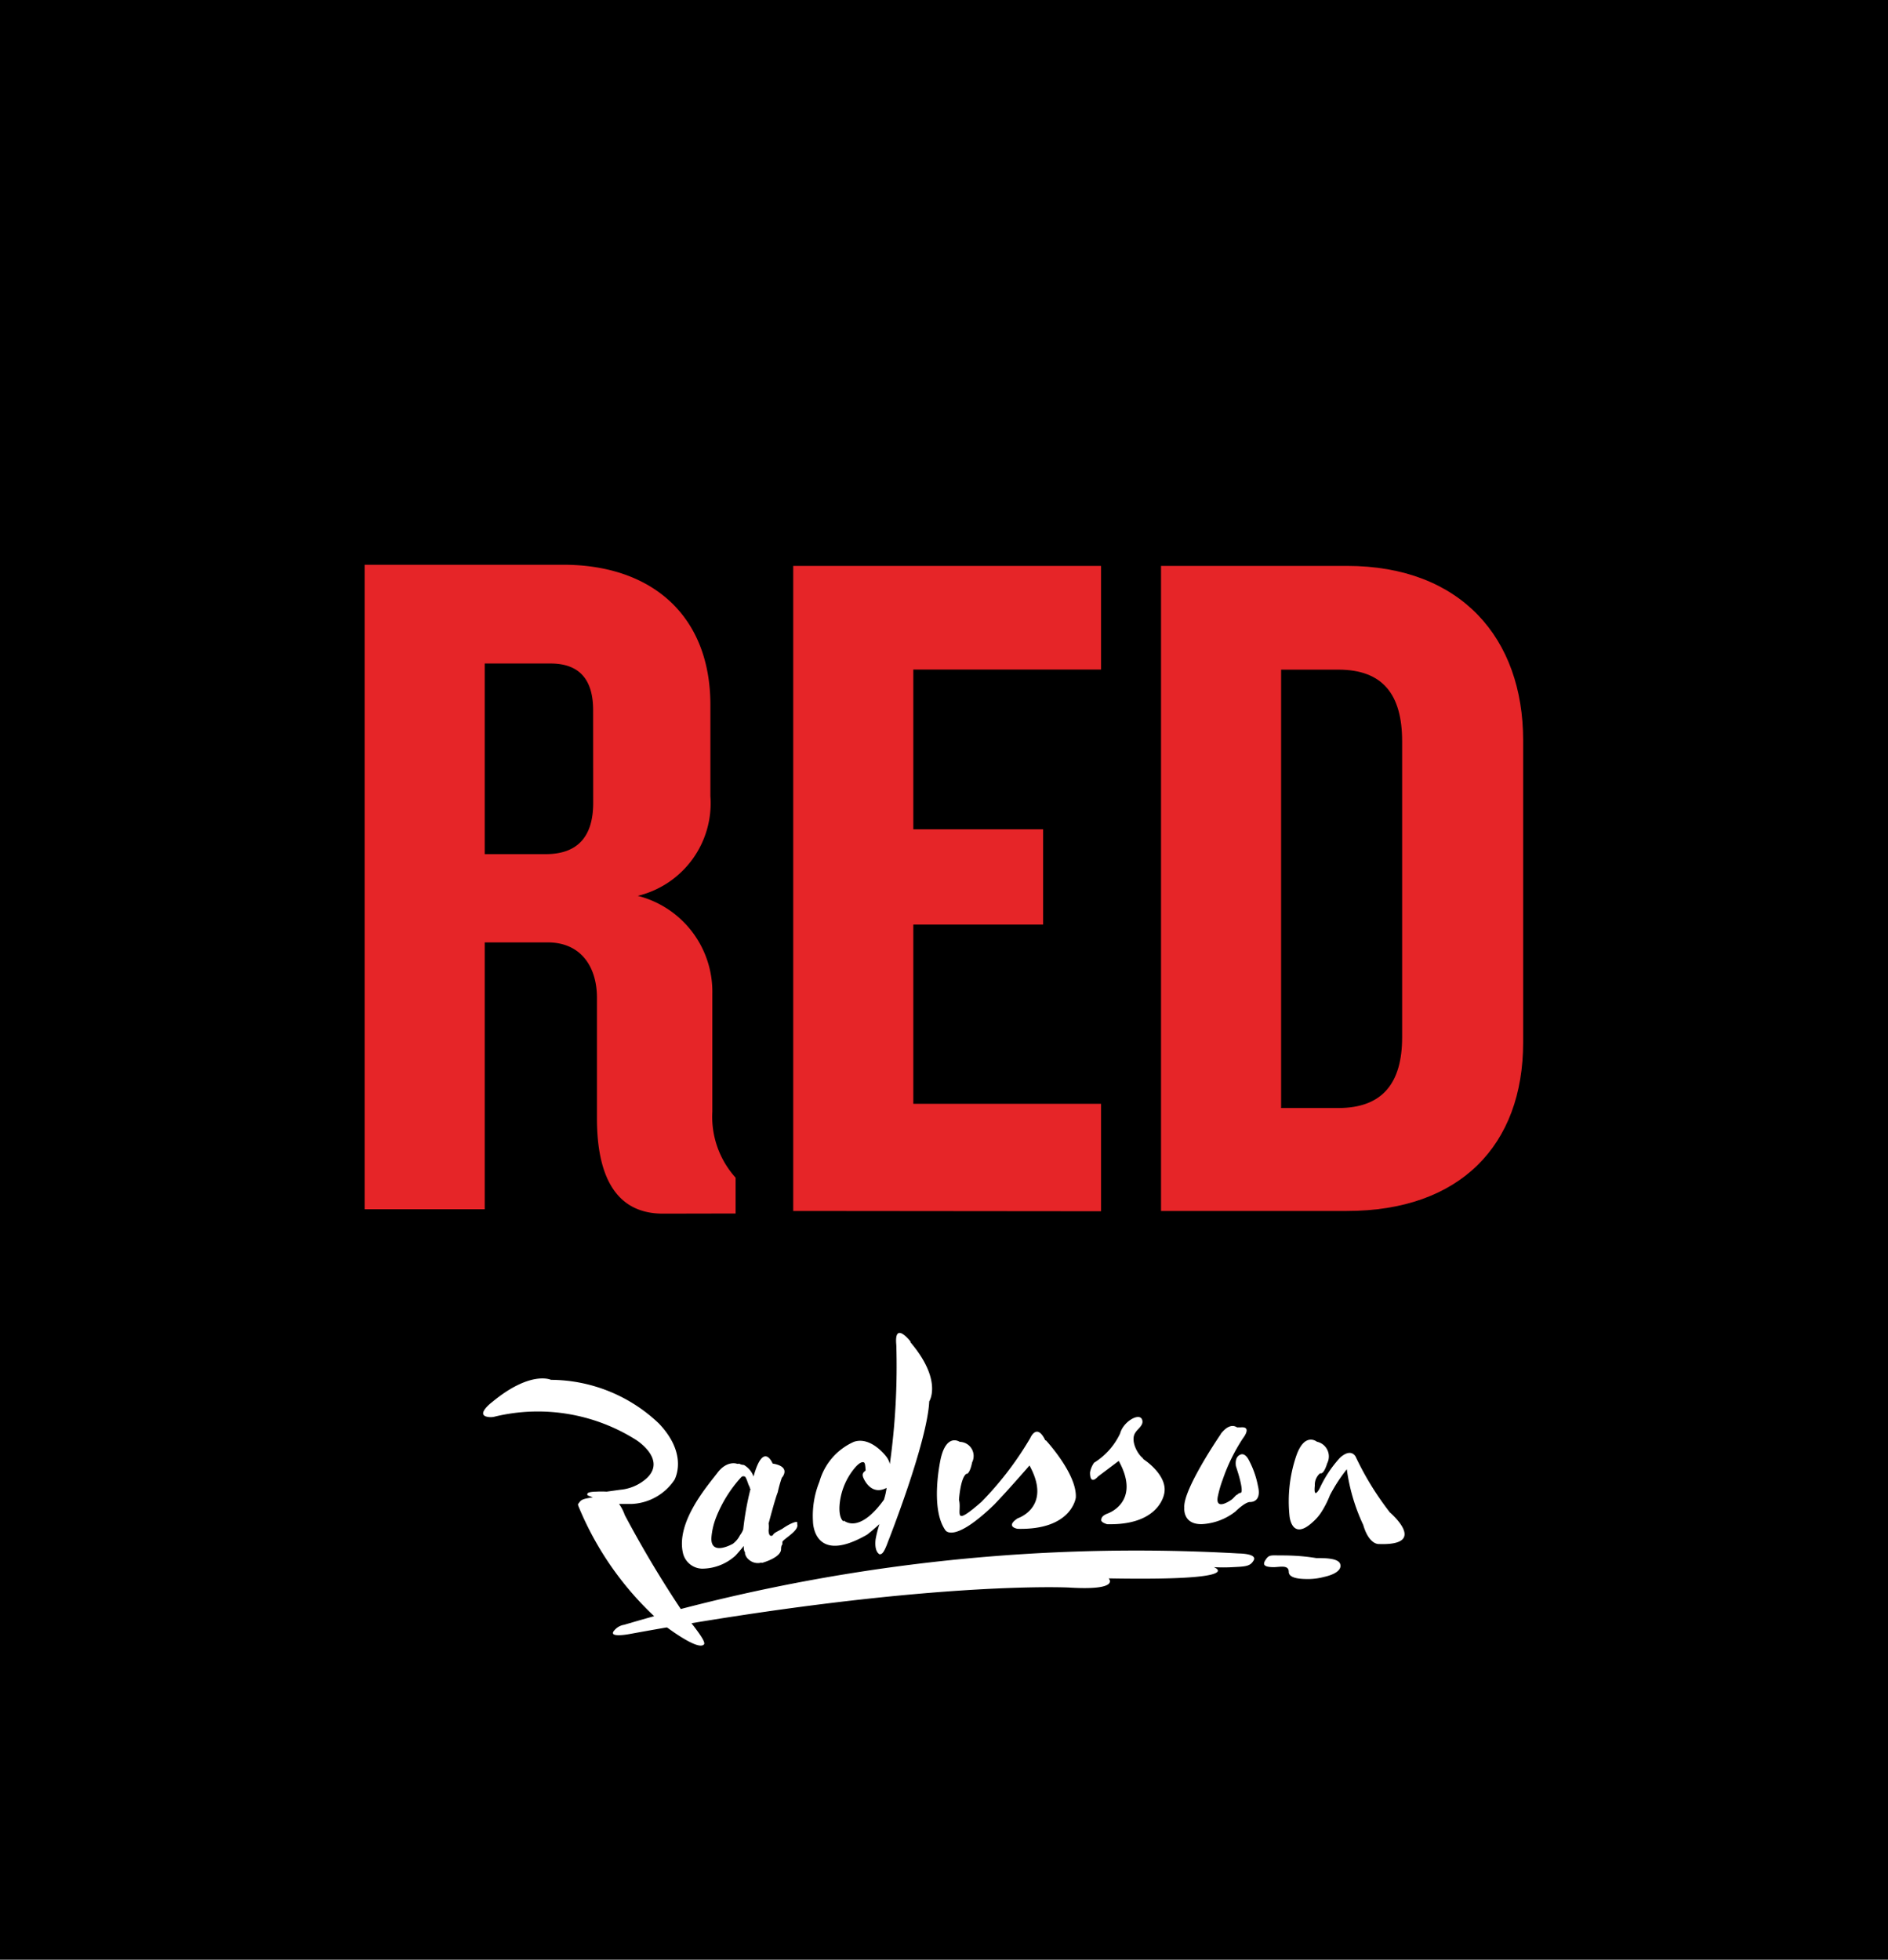
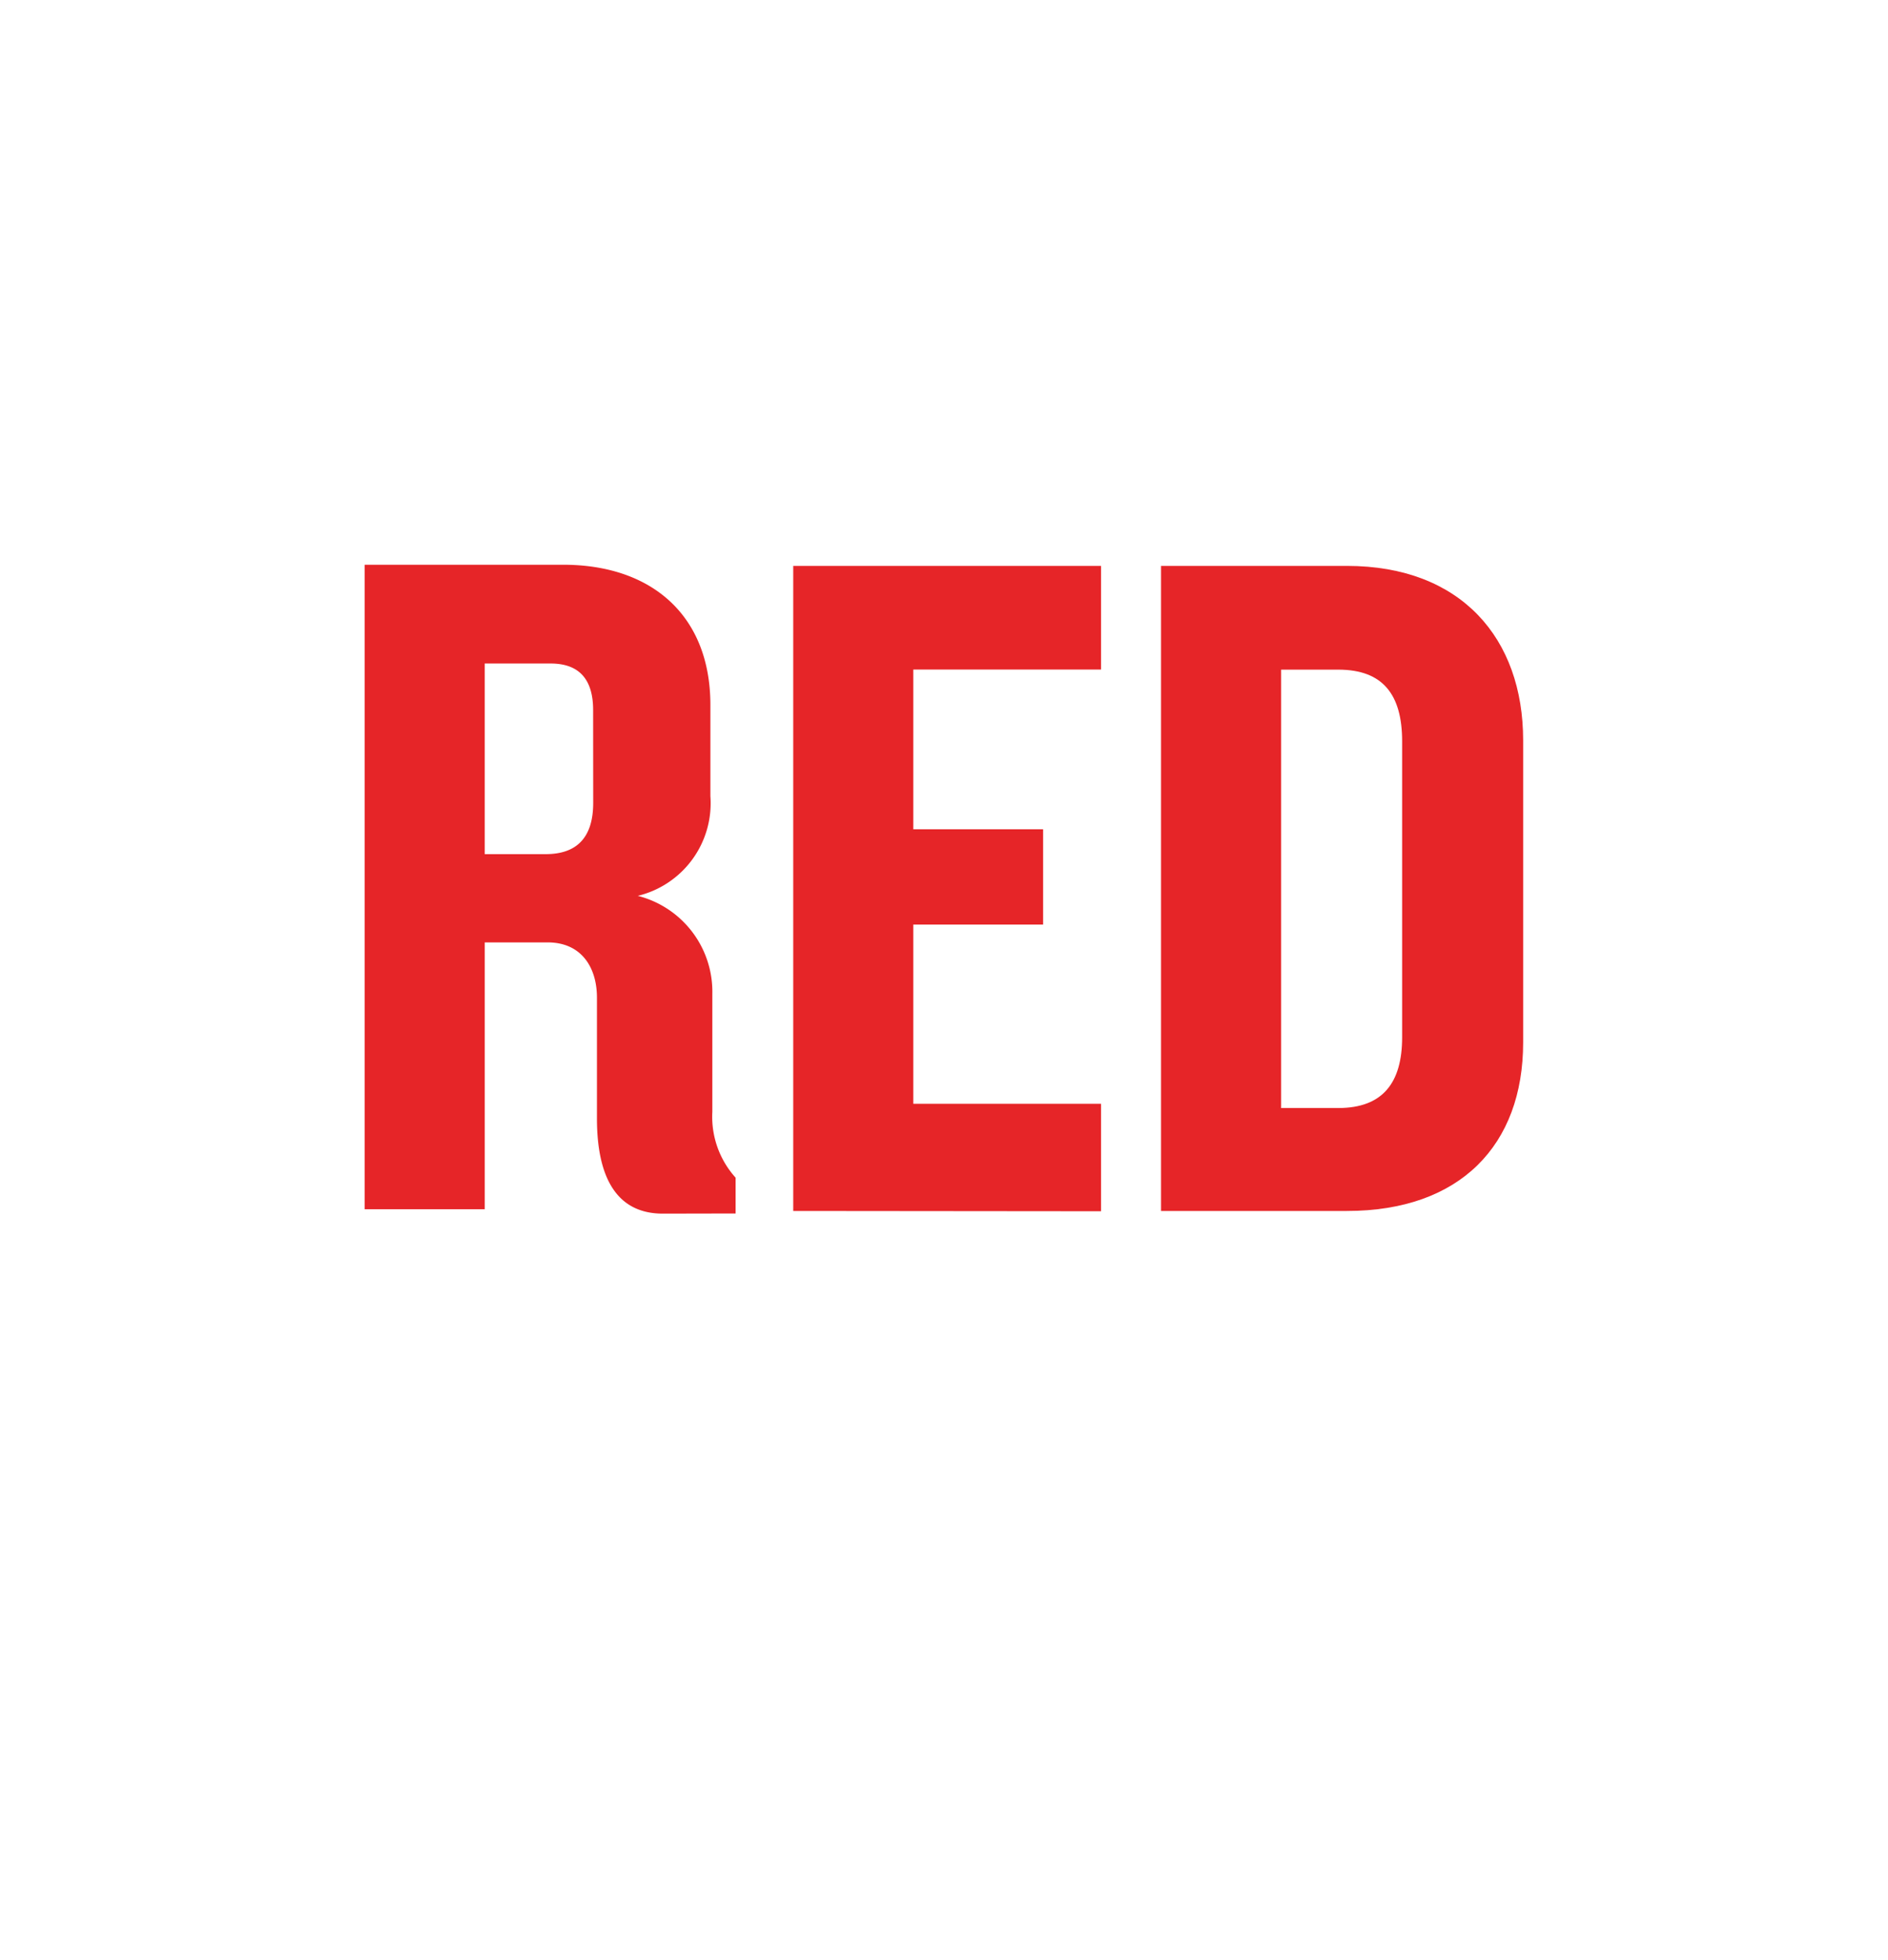
<svg xmlns="http://www.w3.org/2000/svg" xmlns:ns1="http://www.inkscape.org/namespaces/inkscape" xmlns:ns2="http://sodipodi.sourceforge.net/DTD/sodipodi-0.dtd" width="100%" height="100%" viewBox="0 0 26.21 27.202" version="1.1" id="svg8" ns1:version="0.92.0 r15299" ns2:docname="radisson red.svg">
  <defs id="defs2">
    <style id="style10">.cls-1{fill:#e62528;}.cls-2{fill:#fff;fill-rule:evenodd;}</style>
  </defs>
  <ns2:namedview id="base" pagecolor="#ffffff" bordercolor="#666666" borderopacity="1.0" ns1:pageopacity="0.0" ns1:pageshadow="2" ns1:zoom="5.1843208" ns1:cx="49.529991" ns1:cy="51.405012" ns1:document-units="mm" ns1:current-layer="layer1" showgrid="false" fit-margin-top="0" fit-margin-left="0" fit-margin-right="0" fit-margin-bottom="0" ns1:window-width="1280" ns1:window-height="744" ns1:window-x="-4" ns1:window-y="-4" ns1:window-maximized="1" />
  <g ns1:label="Layer 1" ns1:groupmode="layer" id="layer1" transform="translate(-169.08,-319.685)">
    <g id="g90">
-       <rect style="stroke-width:0.265" id="rect16" height="27.202" width="26.21" x="169.08" y="319.685" />
      <path id="path18" d="m 187.778,336.494 h -2.58 v -8.954 h 2.58 c 1.587,0 2.447,1.008 2.447,2.421 v 4.194 c 0,1.423 -0.873,2.339 -2.447,2.339 z m 0.767,-6.519 c 0,-0.646 -0.265,-0.995 -0.886,-0.995 H 186.865 v 6.085 h 0.794 c 0.616,0 0.886,-0.349 0.886,-0.982 z" class="cls-1" ns1:connector-curvature="0" style="fill:#e62528;stroke-width:0.265" />
      <path id="path20" d="m 180.092,336.494 v -8.954 h 4.273 v 1.439 h -2.606 v 2.217 h 1.802 v 1.323 h -1.802 v 2.487 h 2.606 v 1.492 z" class="cls-1" ns1:connector-curvature="0" style="fill:#e62528;stroke-width:0.265" />
      <path id="path22" d="m 178.282,336.531 c -0.659,0 -0.915,-0.529 -0.915,-1.323 v -1.675 c 0,-0.418 -0.214,-0.767 -0.685,-0.767 h -0.873 v 3.704 h -1.667 v -8.946 h 2.757 c 1.222,0 2.043,0.699 2.043,1.947 v 1.265 a 1.323,1.323 0 0 1 -1.008,1.384 1.373,1.373 0 0 1 1.035,1.357 v 1.64 a 1.262,1.262 0 0 0 0.323,0.915 v 0.497 z m -0.968,-6.99 c 0,-0.405 -0.175,-0.646 -0.59,-0.646 h -0.915 v 2.646 h 0.847 c 0.431,0 0.659,-0.23 0.659,-0.712 z" class="cls-1" ns1:connector-curvature="0" style="fill:#e62528;stroke-width:0.265" />
      <path id="path24" d="m 177.599,342.328 a 0.22,0.22 0 0 1 0.146,-0.09 25.035,25.035 0 0 1 8.533,-0.99 c 0,0 0.28,0 0.198,0.108 -0.045,0.074 -0.127,0.074 -0.28,0.082 a 2.326,2.326 0 0 1 -0.265,0 c 0,0 0.497,0.191 -1.46,0.156 0,0 0.172,0.172 -0.553,0.127 0,0 -2.011,-0.101 -6.085,0.643 0,0 -0.318,0.064 -0.228,-0.045 z" class="cls-2" ns1:connector-curvature="0" style="fill:#ffffff;fill-rule:evenodd;stroke-width:0.265" />
      <path id="path26" d="m 183.592,339.679 c -0.119,-0.251 -0.209,-0.034 -0.209,-0.034 a 4.556,4.556 0 0 1 -0.68,0.889 c -0.418,0.362 -0.265,0.135 -0.31,-0.029 0,0 0.018,-0.299 0.101,-0.362 0,0 0.045,0.018 0.082,-0.161 a 0.196,0.196 0 0 0 -0.172,-0.283 c 0,0 -0.183,-0.127 -0.265,0.235 0,0 -0.153,0.68 0.064,0.99 0,0 0.108,0.198 0.68,-0.355 v 0 c 0.191,-0.198 0.489,-0.542 0.489,-0.542 0.318,0.579 -0.164,0.733 -0.164,0.733 -0.18,0.119 0,0.146 0,0.146 0.754,0.018 0.807,-0.434 0.807,-0.434 0.018,-0.328 -0.415,-0.794 -0.415,-0.794 z" class="cls-2" ns1:connector-curvature="0" style="fill:#ffffff;fill-rule:evenodd;stroke-width:0.265" />
      <path id="path28" d="m 181.724,338.311 c 0,0 -0.235,-0.307 -0.201,0.045 a 9.79,9.79 0 0 1 -0.09,1.651 0.265,0.265 0 0 0 -0.053,-0.108 c 0,0 -0.209,-0.28 -0.445,-0.201 a 0.857,0.857 0 0 0 -0.479,0.553 1.265,1.265 0 0 0 -0.09,0.553 c 0,0 0,0.616 0.751,0.183 0,0 0.074,-0.056 0.172,-0.146 a 1.505,1.505 0 0 0 -0.053,0.209 c 0,0 -0.026,0.161 0.053,0.209 0.029,0 0.056,0 0.119,-0.175 0,0 0.545,-1.376 0.572,-1.947 0,0 0.191,-0.291 -0.265,-0.826 z m -0.934,2.492 c 0,0 -0.064,-0.034 -0.056,-0.209 a 0.918,0.918 0 0 1 0.209,-0.529 c 0,0 0.056,-0.071 0.101,-0.082 0.045,-0.011 0.045,0.018 0.053,0.108 0,0.018 -0.061,0.029 -0.034,0.101 0,0 0.098,0.265 0.325,0.146 a 0.915,0.915 0 0 1 -0.037,0.164 c -0.108,0.153 -0.352,0.434 -0.561,0.288 z" class="cls-2" ns1:connector-curvature="0" style="fill:#ffffff;fill-rule:evenodd;stroke-width:0.265" />
      <path id="path30" d="m 186.029,339.589 c 0,0 -0.529,0.77 -0.508,1.024 0,0 -0.026,0.235 0.246,0.228 a 0.825,0.825 0 0 0 0.46,-0.172 c 0,0 0.127,-0.127 0.201,-0.135 0,0 0.172,0.016 0.116,-0.22 a 1.275,1.275 0 0 0 -0.127,-0.362 c 0,0 -0.053,-0.116 -0.127,-0.071 0,0 -0.071,0.026 -0.053,0.153 l 0.034,0.108 c 0,0 0.082,0.265 0.029,0.265 a 0.074,0.074 0 0 0 -0.045,0.026 c -0.018,0 -0.045,0.045 -0.082,0.071 -0.037,0.026 -0.235,0.153 -0.183,-0.064 a 1.564,1.564 0 0 1 0.064,-0.217 2.524,2.524 0 0 1 0.28,-0.572 c 0,0 0.138,-0.172 -0.034,-0.153 0,0 -0.037,0 -0.045,0 -0.008,0 -0.093,-0.082 -0.228,0.09 z" class="cls-2" ns1:connector-curvature="0" style="fill:#ffffff;fill-rule:evenodd;stroke-width:0.265" />
      <path id="path32" d="m 184.955,339.933 v 0 c -0.09,-0.064 -0.191,-0.265 -0.108,-0.37 0.029,-0.045 0.101,-0.09 0.093,-0.153 -0.018,-0.138 -0.265,0 -0.31,0.172 a 0.955,0.955 0 0 1 -0.362,0.407 0.336,0.336 0 0 0 -0.056,0.135 c 0,0.191 0.111,0.056 0.111,0.056 l 0.288,-0.217 c 0.318,0.579 -0.161,0.733 -0.161,0.733 -0.064,0.026 -0.082,0.056 -0.082,0.09 0,0.034 0.082,0.056 0.082,0.056 0.741,0.018 0.794,-0.434 0.794,-0.434 0.037,-0.201 -0.172,-0.392 -0.299,-0.474 z" class="cls-2" ns1:connector-curvature="0" style="fill:#ffffff;fill-rule:evenodd;stroke-width:0.265" />
      <path id="path34" d="m 180.147,340.833 a 0.024,0.024 0 0 0 0,-0.018 c -0.016,-0.018 -0.116,0.026 -0.206,0.09 l -0.048,0.026 c -0.034,0.018 -0.071,0.037 -0.079,0.056 -0.008,0.018 -0.064,0.045 -0.064,-0.064 v 0 0 a 0.265,0.265 0 0 0 0,-0.09 c 0,0 0.09,-0.344 0.127,-0.434 a 1.77,1.77 0 0 1 0.056,-0.201 c 0,0 0.143,-0.153 -0.127,-0.198 0,0 -0.127,-0.318 -0.265,0.18 v 0 a 0.299,0.299 0 0 0 -0.135,-0.161 c 0,0 -0.037,0 -0.064,-0.018 a 0.056,0.056 0 0 1 -0.037,0 c 0,0 -0.135,-0.045 -0.265,0.127 -0.13,0.172 -0.579,0.68 -0.479,1.114 a 0.28,0.28 0 0 0 0.265,0.217 0.693,0.693 0 0 0 0.463,-0.18 c 0,0 0.053,-0.056 0.116,-0.135 0,0.026 0,0.064 0.018,0.09 v 0.018 a 0.151,0.151 0 0 0 0.053,0.082 0.188,0.188 0 0 0 0.156,0.045 0.029,0.029 0 0 1 0.026,0 c 0,0 0.265,-0.071 0.265,-0.191 0,-0.053 0.018,-0.064 0.018,-0.064 0,0 0,0 0,-0.034 0,-0.034 0.217,-0.146 0.209,-0.235 z m -0.794,0.161 a 0.333,0.333 0 0 1 -0.098,0.119 c 0,0 -0.31,0.18 -0.299,-0.082 a 0.976,0.976 0 0 1 0.064,-0.28 1.804,1.804 0 0 1 0.352,-0.564 0.042,0.042 0 0 1 0.056,0 c 0.026,0.045 0.034,0.09 0.053,0.127 0.018,0.037 0,0.026 0.018,0.037 a 4.149,4.149 0 0 0 -0.101,0.561 0.278,0.278 0 0 1 -0.045,0.082 z" class="cls-2" ns1:connector-curvature="0" style="fill:#ffffff;fill-rule:evenodd;stroke-width:0.265" />
-       <path id="path36" d="m 178.623,342.156 a 15.296,15.296 0 0 1 -0.87,-1.442 0.585,0.585 0 0 0 -0.079,-0.153 h 0.172 a 0.754,0.754 0 0 0 0.598,-0.336 c 0.045,-0.09 0.146,-0.4 -0.217,-0.781 a 2.185,2.185 0 0 0 -1.498,-0.606 c 0,0 -0.28,-0.135 -0.815,0.307 0,0 -0.209,0.156 -0.09,0.201 a 0.233,0.233 0 0 0 0.135,0 2.553,2.553 0 0 1 1.95,0.325 c 0,0 0.426,0.265 0.153,0.529 a 0.632,0.632 0 0 1 -0.373,0.164 l -0.188,0.026 a 1.265,1.265 0 0 0 -0.146,0 c 0,0 -0.108,0 -0.119,0.026 -0.011,0.026 0,0.026 0.074,0.053 v 0 c -0.119,0.018 -0.156,0.029 -0.183,0.064 -0.026,0.034 -0.026,0.029 -0.018,0.056 a 4.376,4.376 0 0 0 1.196,1.659 c 0,0 0.455,0.352 0.545,0.265 0.037,-0.026 -0.071,-0.172 -0.228,-0.37 z" class="cls-2" ns1:connector-curvature="0" style="fill:#ffffff;fill-rule:evenodd;stroke-width:0.265" />
-       <path id="path38" d="m 188.368,340.669 a 4.104,4.104 0 0 1 -0.471,-0.77 c -0.082,-0.119 -0.22,0.026 -0.22,0.026 a 1.654,1.654 0 0 0 -0.28,0.426 c -0.09,0.153 -0.064,-0.045 -0.064,-0.045 a 0.209,0.209 0 0 1 0.074,-0.172 c 0,0 0.045,0.034 0.098,-0.138 a 0.209,0.209 0 0 0 -0.143,-0.299 c 0,0 -0.175,-0.143 -0.291,0.209 a 1.958,1.958 0 0 0 -0.09,0.815 c 0,0 0.026,0.373 0.333,0.082 a 0.651,0.651 0 0 0 0.101,-0.116 1.275,1.275 0 0 0 0.127,-0.246 2.223,2.223 0 0 1 0.235,-0.362 2.646,2.646 0 0 0 0.228,0.773 c 0.082,0.28 0.217,0.265 0.217,0.265 0.706,0.026 0.146,-0.445 0.146,-0.445 z" class="cls-2" ns1:connector-curvature="0" style="fill:#ffffff;fill-rule:evenodd;stroke-width:0.265" />
      <path id="path40" d="m 186.807,341.275 c 0.146,0 0.318,0 0.545,0.037 0.116,0 0.307,0 0.333,0.082 0.026,0.082 -0.071,0.146 -0.225,0.18 a 0.881,0.881 0 0 1 -0.209,0.029 c -0.09,0 -0.28,0 -0.28,-0.101 0,-0.101 -0.127,-0.064 -0.209,-0.064 -0.164,0 -0.146,-0.053 -0.108,-0.108 0.037,-0.056 0.064,-0.056 0.153,-0.056 z" class="cls-2" ns1:connector-curvature="0" style="fill:#ffffff;fill-rule:evenodd;stroke-width:0.265" />
    </g>
  </g>
</svg>